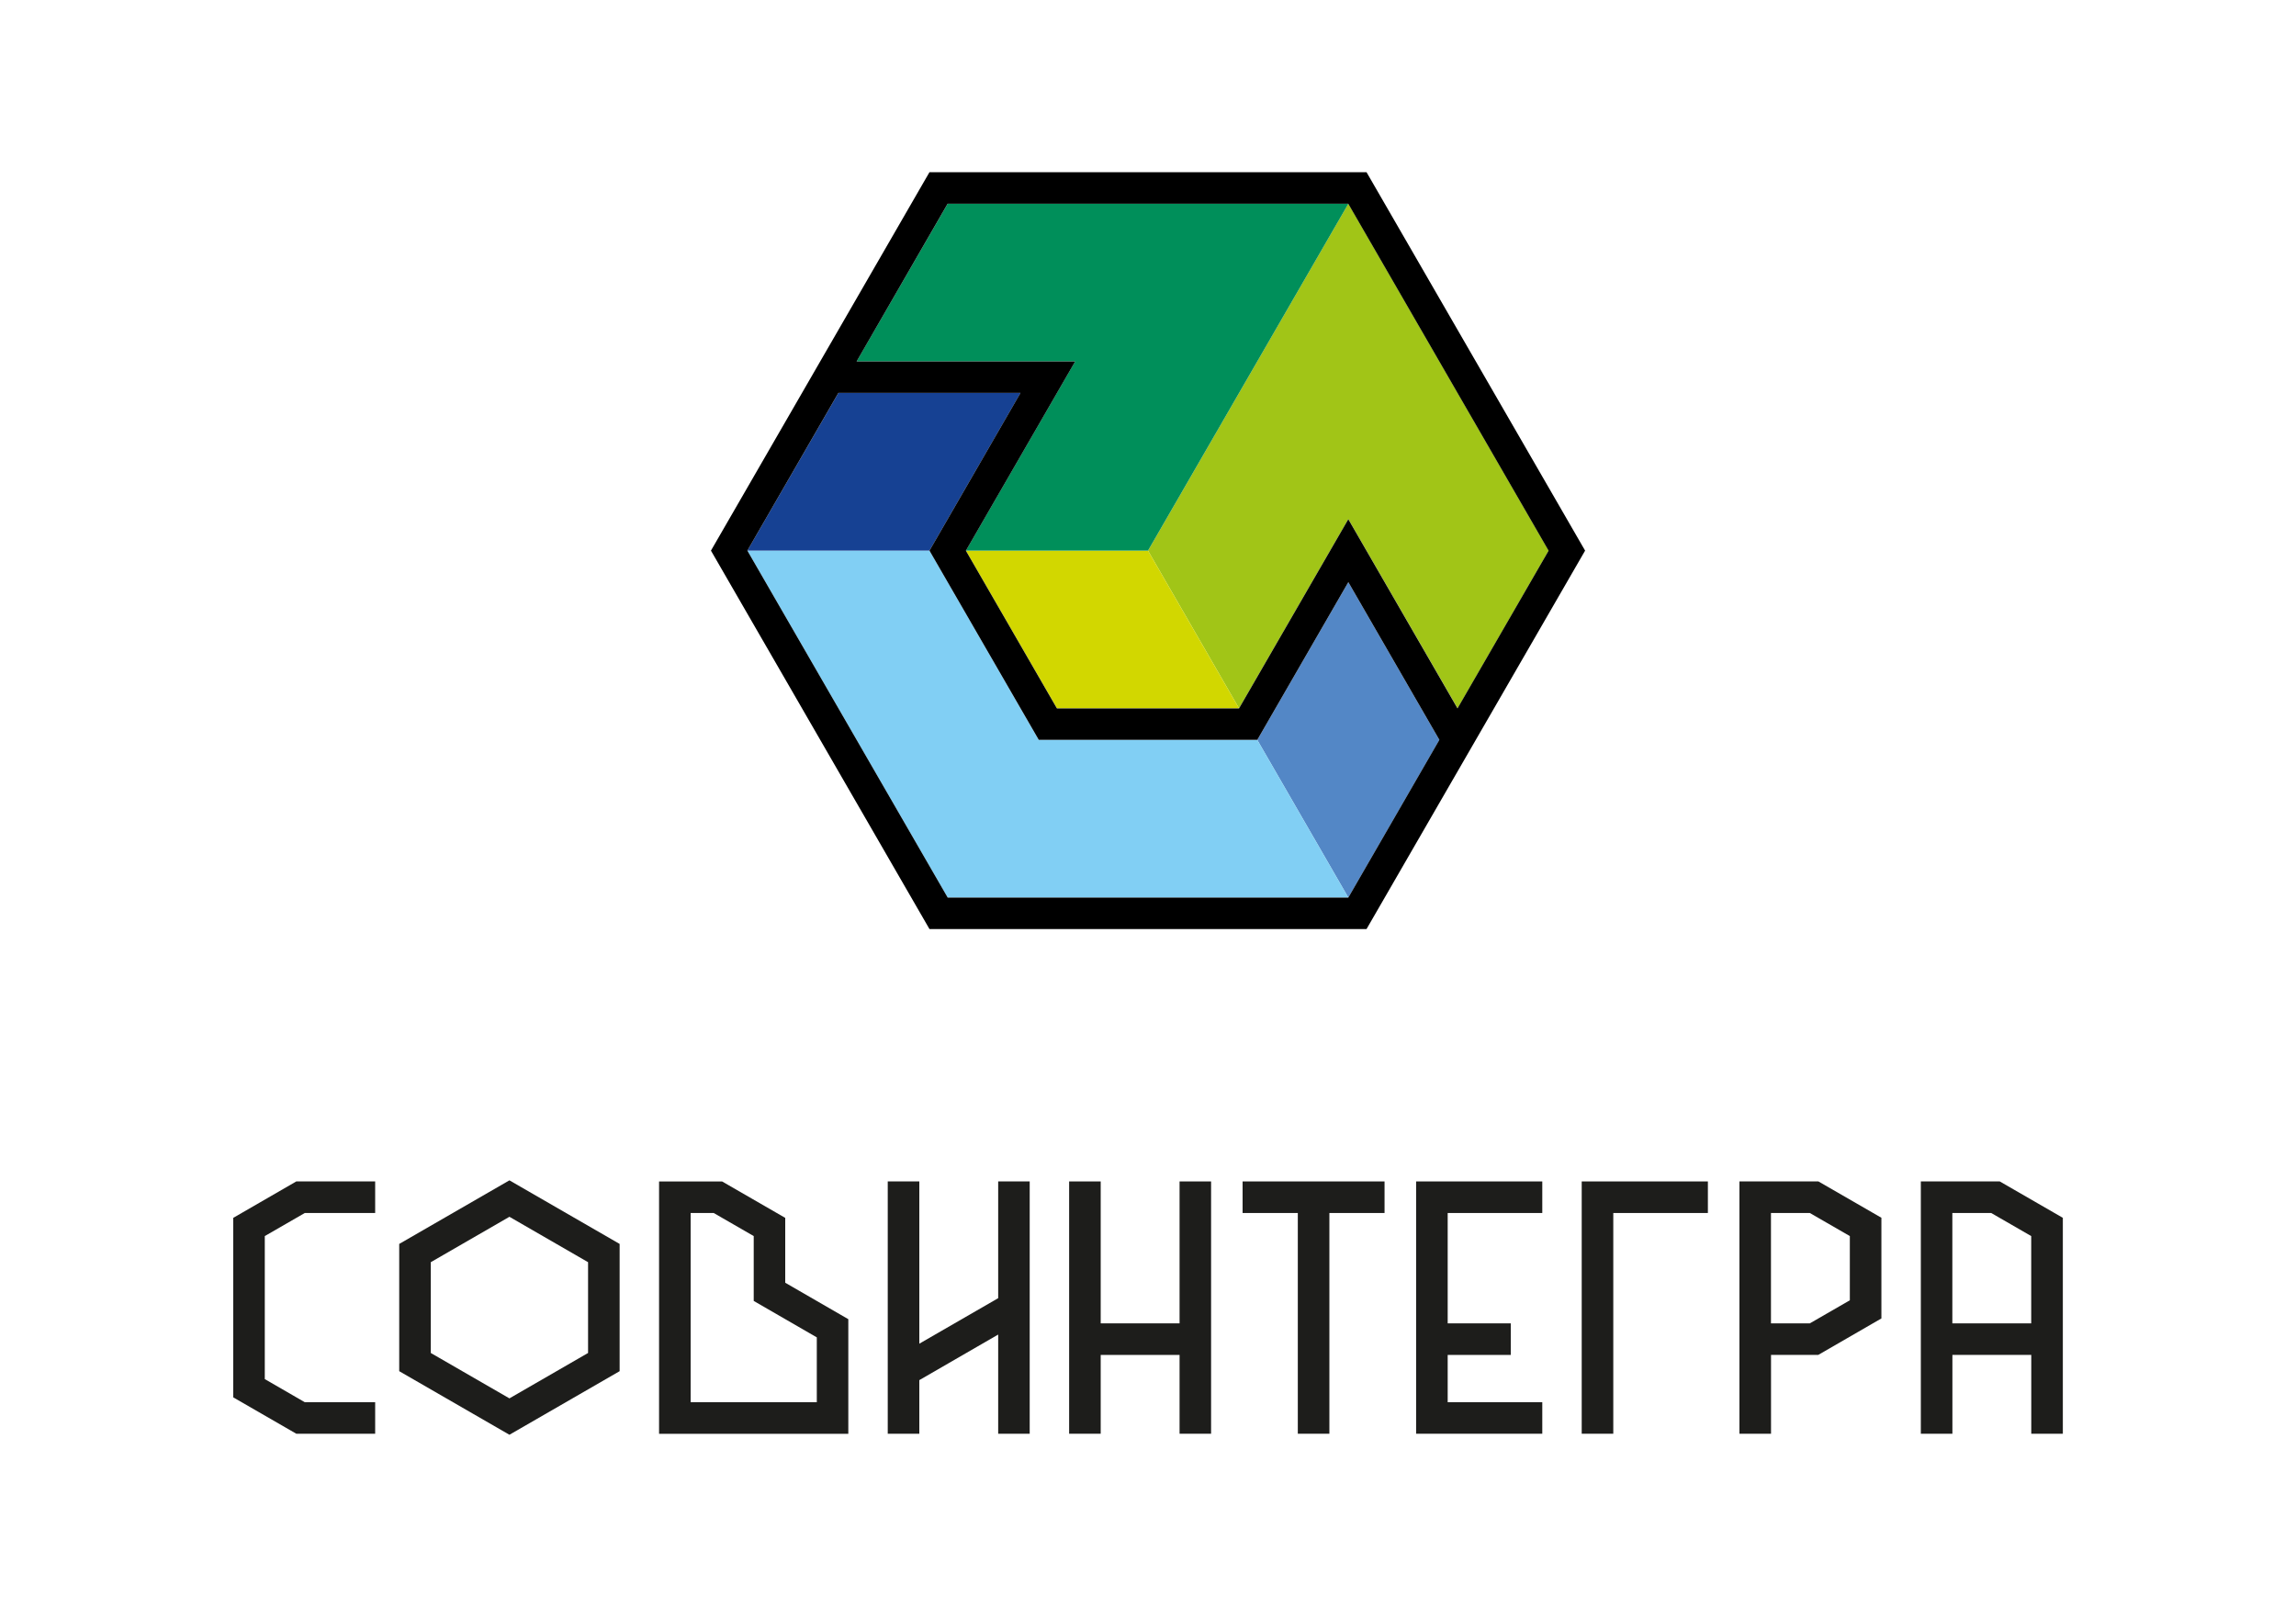
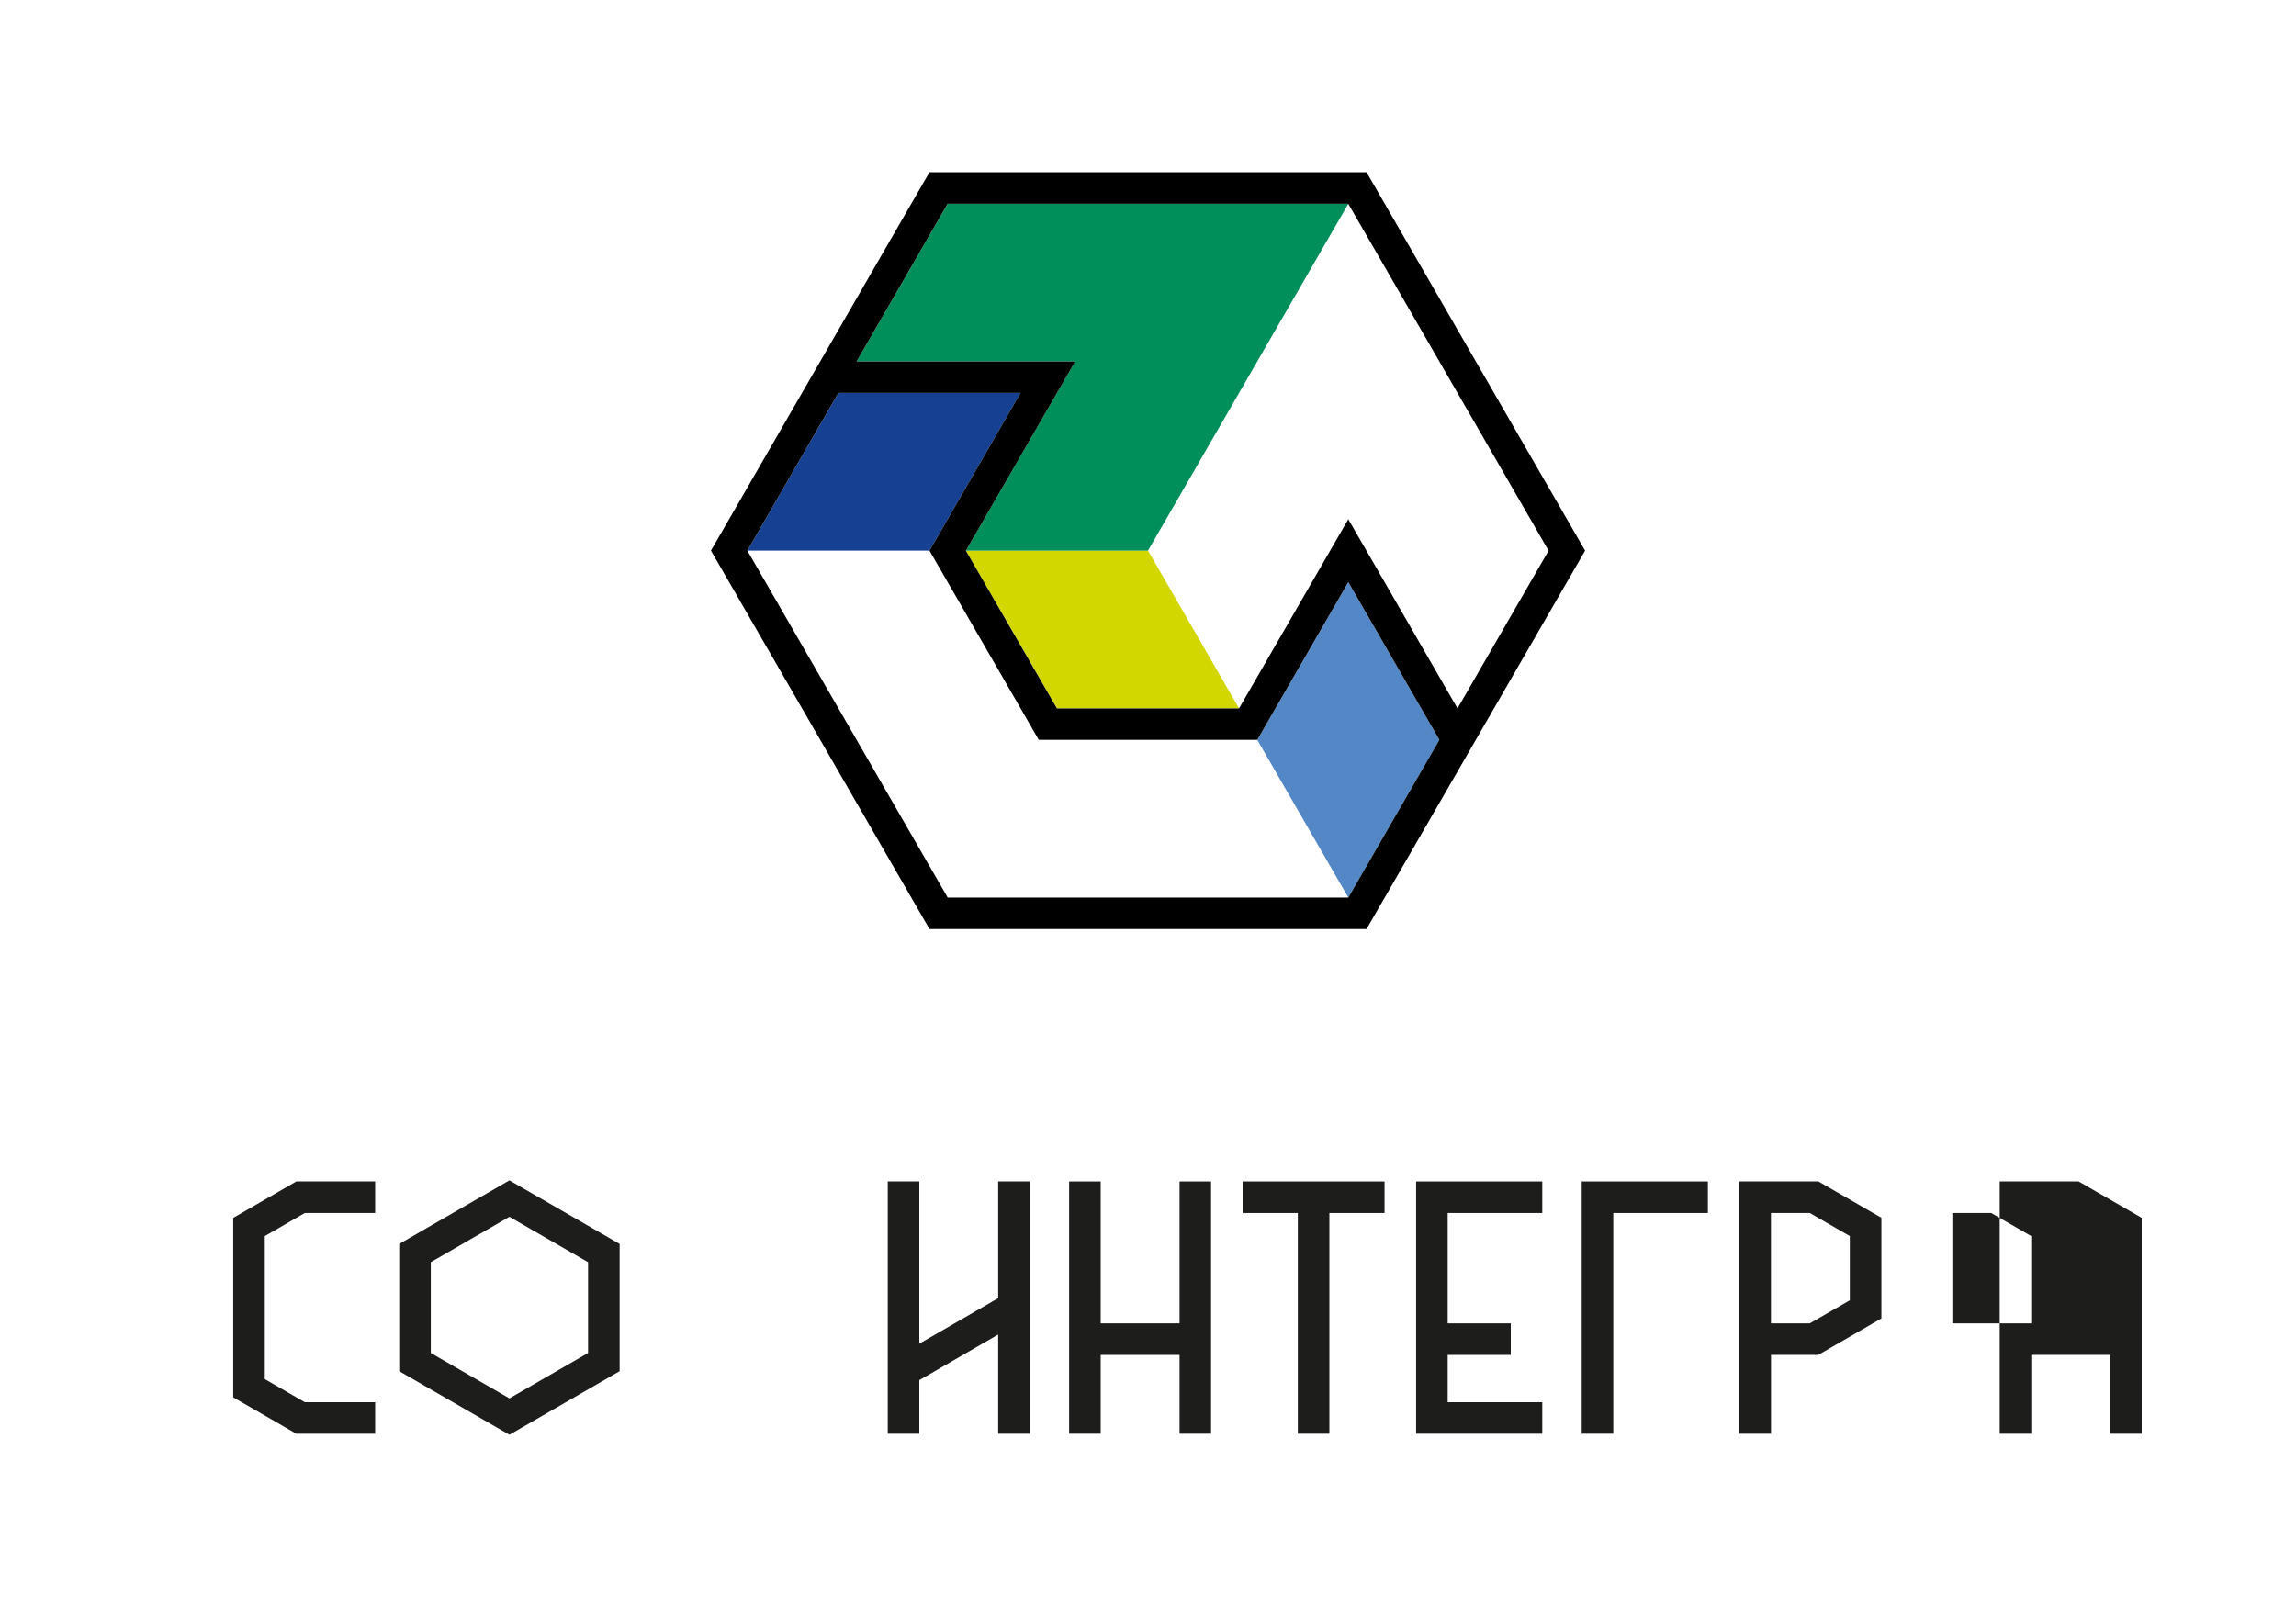
<svg xmlns="http://www.w3.org/2000/svg" id="a" data-name="Слой 1" viewBox="0 0 400 280">
  <rect width="400" height="280" fill="#fff" stroke-width="0" />
  <g>
    <g>
      <path d="M88.75,212.01l13.7,7.91v15.82s-13.7,7.91-13.7,7.91l-13.7-7.91v-15.82s13.7-7.91,13.7-7.91M88.75,205.66l-19.2,11.08v22.17l19.2,11.08,19.2-11.08v-22.17s-19.2-11.08-19.2-11.08h0Z" fill="#1d1d1b" stroke-width="0" />
      <polygon points="268.69 211.35 268.69 205.85 246.71 205.85 246.71 249.81 268.69 249.81 268.69 244.32 252.21 244.32 252.21 236.08 263.2 236.08 263.2 230.58 252.21 230.58 252.21 211.35 268.69 211.35" fill="#1d1d1b" stroke-width="0" />
      <polygon points="205.5 205.85 205.5 230.58 191.76 230.58 191.76 205.85 186.26 205.85 186.26 249.81 191.76 249.81 191.76 236.08 205.5 236.08 205.5 249.81 210.99 249.81 210.99 205.85 205.5 205.85" fill="#1d1d1b" stroke-width="0" />
      <polygon points="241.21 205.85 216.48 205.85 216.48 211.35 226.1 211.35 226.1 249.81 231.6 249.81 231.6 211.35 241.21 211.35 241.21 205.85" fill="#1d1d1b" stroke-width="0" />
      <polygon points="297.54 205.85 275.57 205.85 275.56 205.85 275.56 249.81 281.06 249.81 281.06 211.35 297.54 211.35 297.54 205.85" fill="#1d1d1b" stroke-width="0" />
      <path d="M316.78,205.85h-13.74v43.96h5.5v-13.74h8.24s0,0,0,0l10.99-6.35v-17.54l-10.99-6.34ZM315.3,230.58h-6.77v-19.23h6.77l6.97,4.02v11.19l-6.97,4.02Z" fill="#1d1d1b" stroke-width="0" />
-       <path d="M348.38,205.85h-13.74v43.96h5.5v-13.74h13.74v13.74h5.5v-37.62l-10.99-6.34ZM340.13,230.58v-19.23h6.77l6.97,4.02v15.21h-13.74Z" fill="#1d1d1b" stroke-width="0" />
+       <path d="M348.38,205.85v43.96h5.5v-13.74h13.74v13.74h5.5v-37.62l-10.99-6.34ZM340.13,230.58v-19.23h6.77l6.97,4.02v15.21h-13.74Z" fill="#1d1d1b" stroke-width="0" />
      <polygon points="46.13 215.37 53.1 211.35 65.36 211.35 65.36 205.85 51.62 205.85 51.62 205.85 51.62 205.85 40.63 212.2 40.63 243.47 51.62 249.81 51.62 249.81 51.62 249.81 65.36 249.81 65.36 244.32 53.1 244.32 46.13 240.29 46.13 215.37" fill="#1d1d1b" stroke-width="0" />
      <polygon points="173.9 205.85 173.9 226.19 160.16 234.12 160.16 205.85 154.66 205.85 154.66 249.81 160.16 249.81 160.16 240.47 173.9 232.53 173.9 249.81 179.39 249.81 179.39 205.85 173.9 205.85" fill="#1d1d1b" stroke-width="0" />
-       <path d="M136.8,223.5v-11.3l-10.99-6.34h-10.99v43.96h32.97v-19.97l-10.99-6.35ZM142.3,244.32h-21.98v-32.97h4.02l6.97,4.02v11.3l10.99,6.35v11.3Z" fill="#1d1d1b" stroke-width="0" />
    </g>
    <g>
-       <polygon points="215.86 123.42 215.86 123.42 234.9 90.45 253.94 123.42 269.8 95.94 234.9 35.49 200 95.94 215.86 123.42" fill="#a1c517" stroke-width="0" />
      <polygon points="215.86 123.42 200 95.94 168.27 95.94 184.14 123.42 215.86 123.42" fill="#d2d700" stroke-width="0" />
      <polygon points="187.31 62.97 168.27 95.94 200 95.94 234.9 35.5 234.9 35.5 165.1 35.5 149.23 62.97 187.31 62.97" fill="#008f5a" stroke-width="0" />
      <polygon points="219.04 128.92 234.9 156.39 234.9 156.39 250.76 128.92 234.9 101.44 219.04 128.92" fill="#5387c6" stroke-width="0" />
-       <polygon points="219.04 128.92 180.96 128.92 161.93 95.94 130.2 95.94 165.1 156.39 234.9 156.39 219.04 128.92 219.04 128.92" fill="#81cff4" stroke-width="0" />
      <polygon points="161.93 95.94 177.79 68.47 146.06 68.47 130.2 95.94 161.93 95.94" fill="#164193" stroke-width="0" />
      <path d="M238.07,30h-76.14l-38.07,65.94,38.07,65.94h76.14l38.08-65.94-38.08-65.94ZM234.9,156.39h-69.8l-34.9-60.45,15.86-27.48h31.73l-15.86,27.48,19.04,32.97h38.07l15.86-27.48,15.86,27.48-15.86,27.48h0ZM234.9,90.46l-19.04,32.97h-31.73l-15.86-27.48,19.04-32.97h-38.08l15.86-27.48h69.8l34.9,60.45-15.87,27.48-19.03-32.97Z" fill="#000" stroke-width="0" />
    </g>
  </g>
</svg>